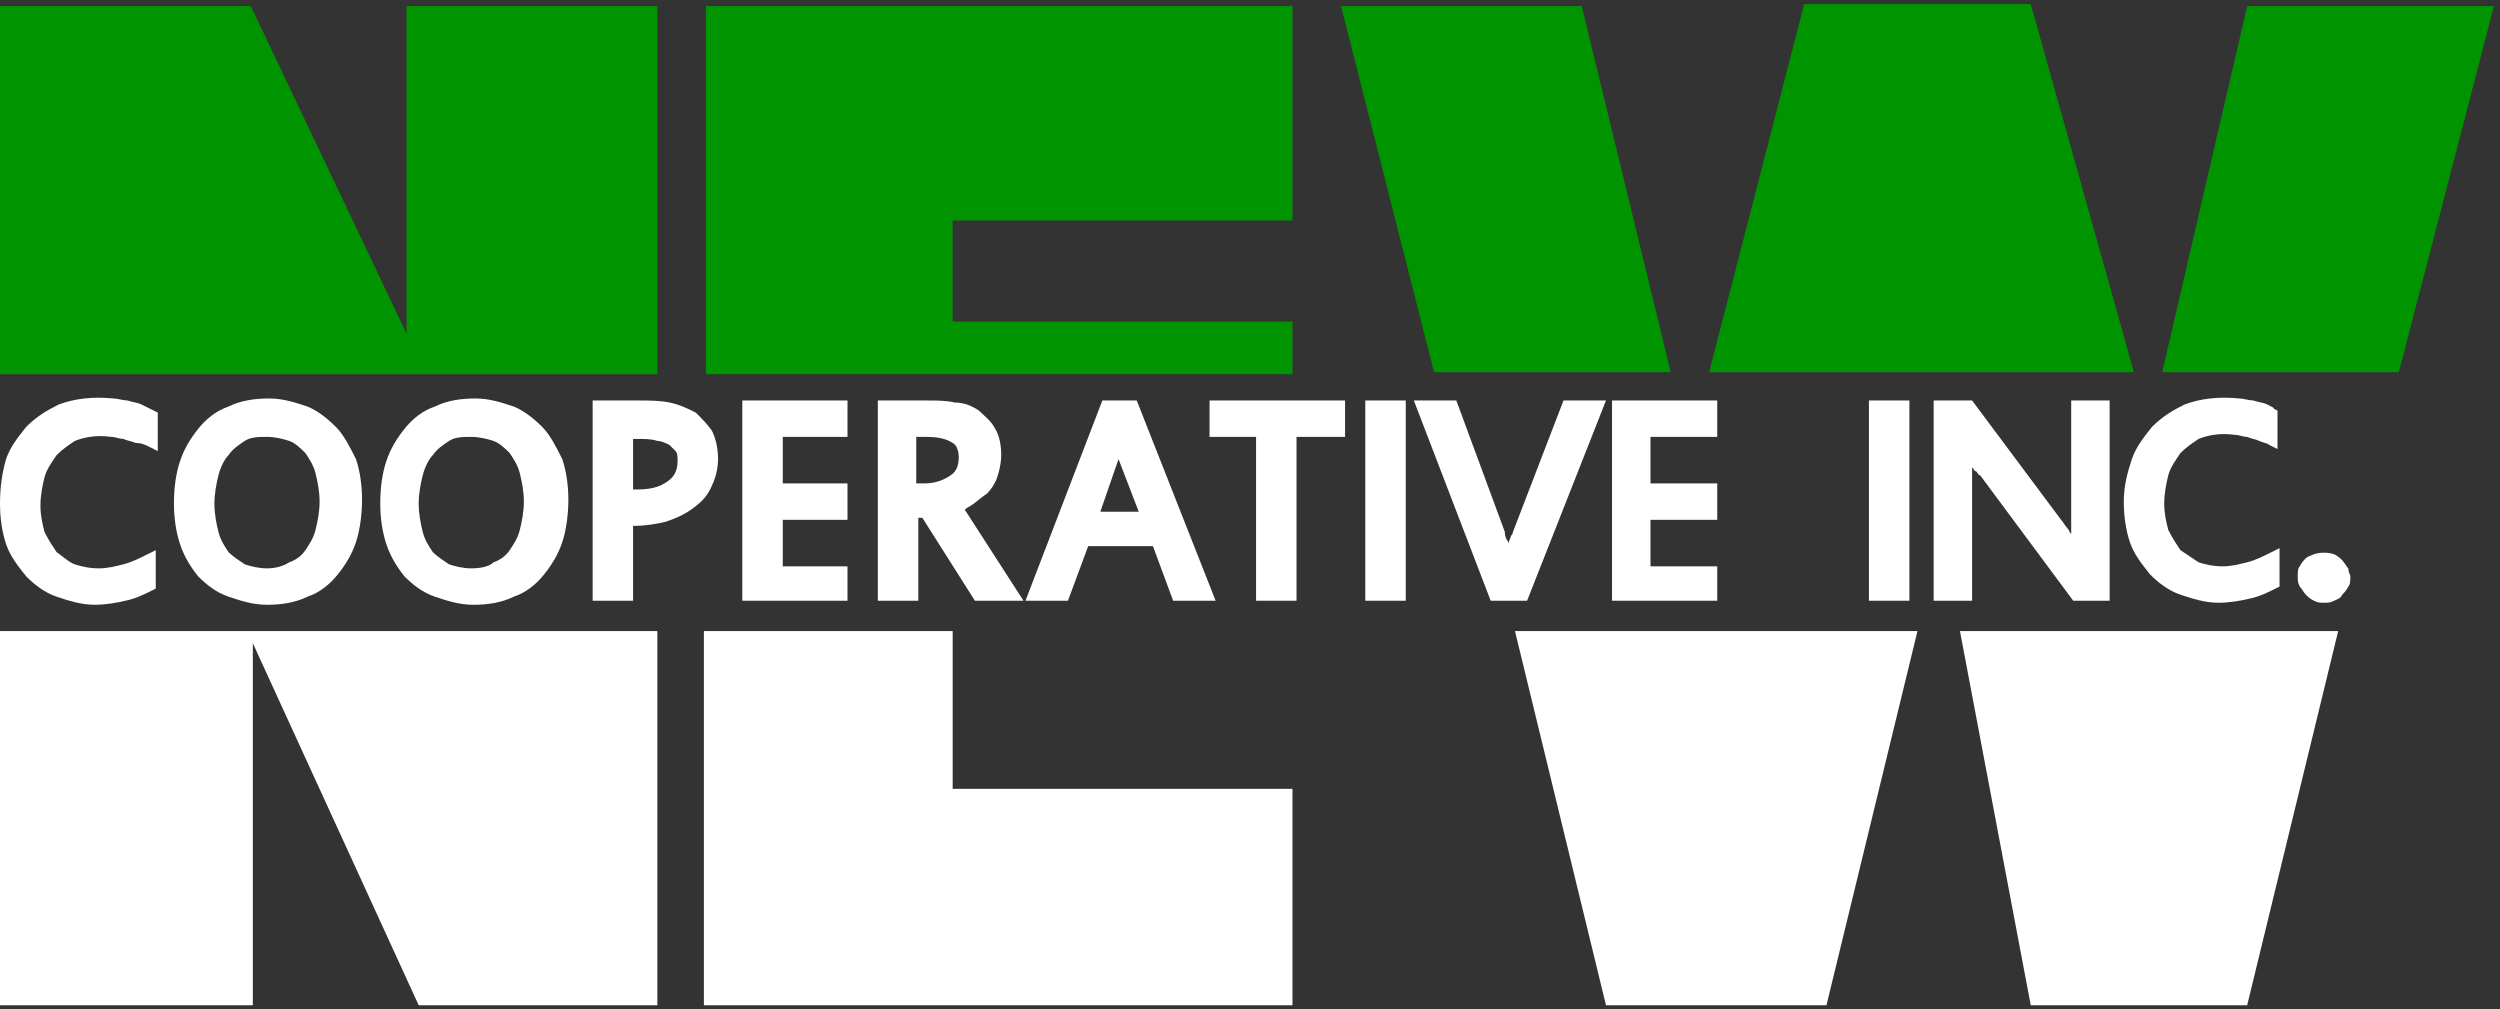
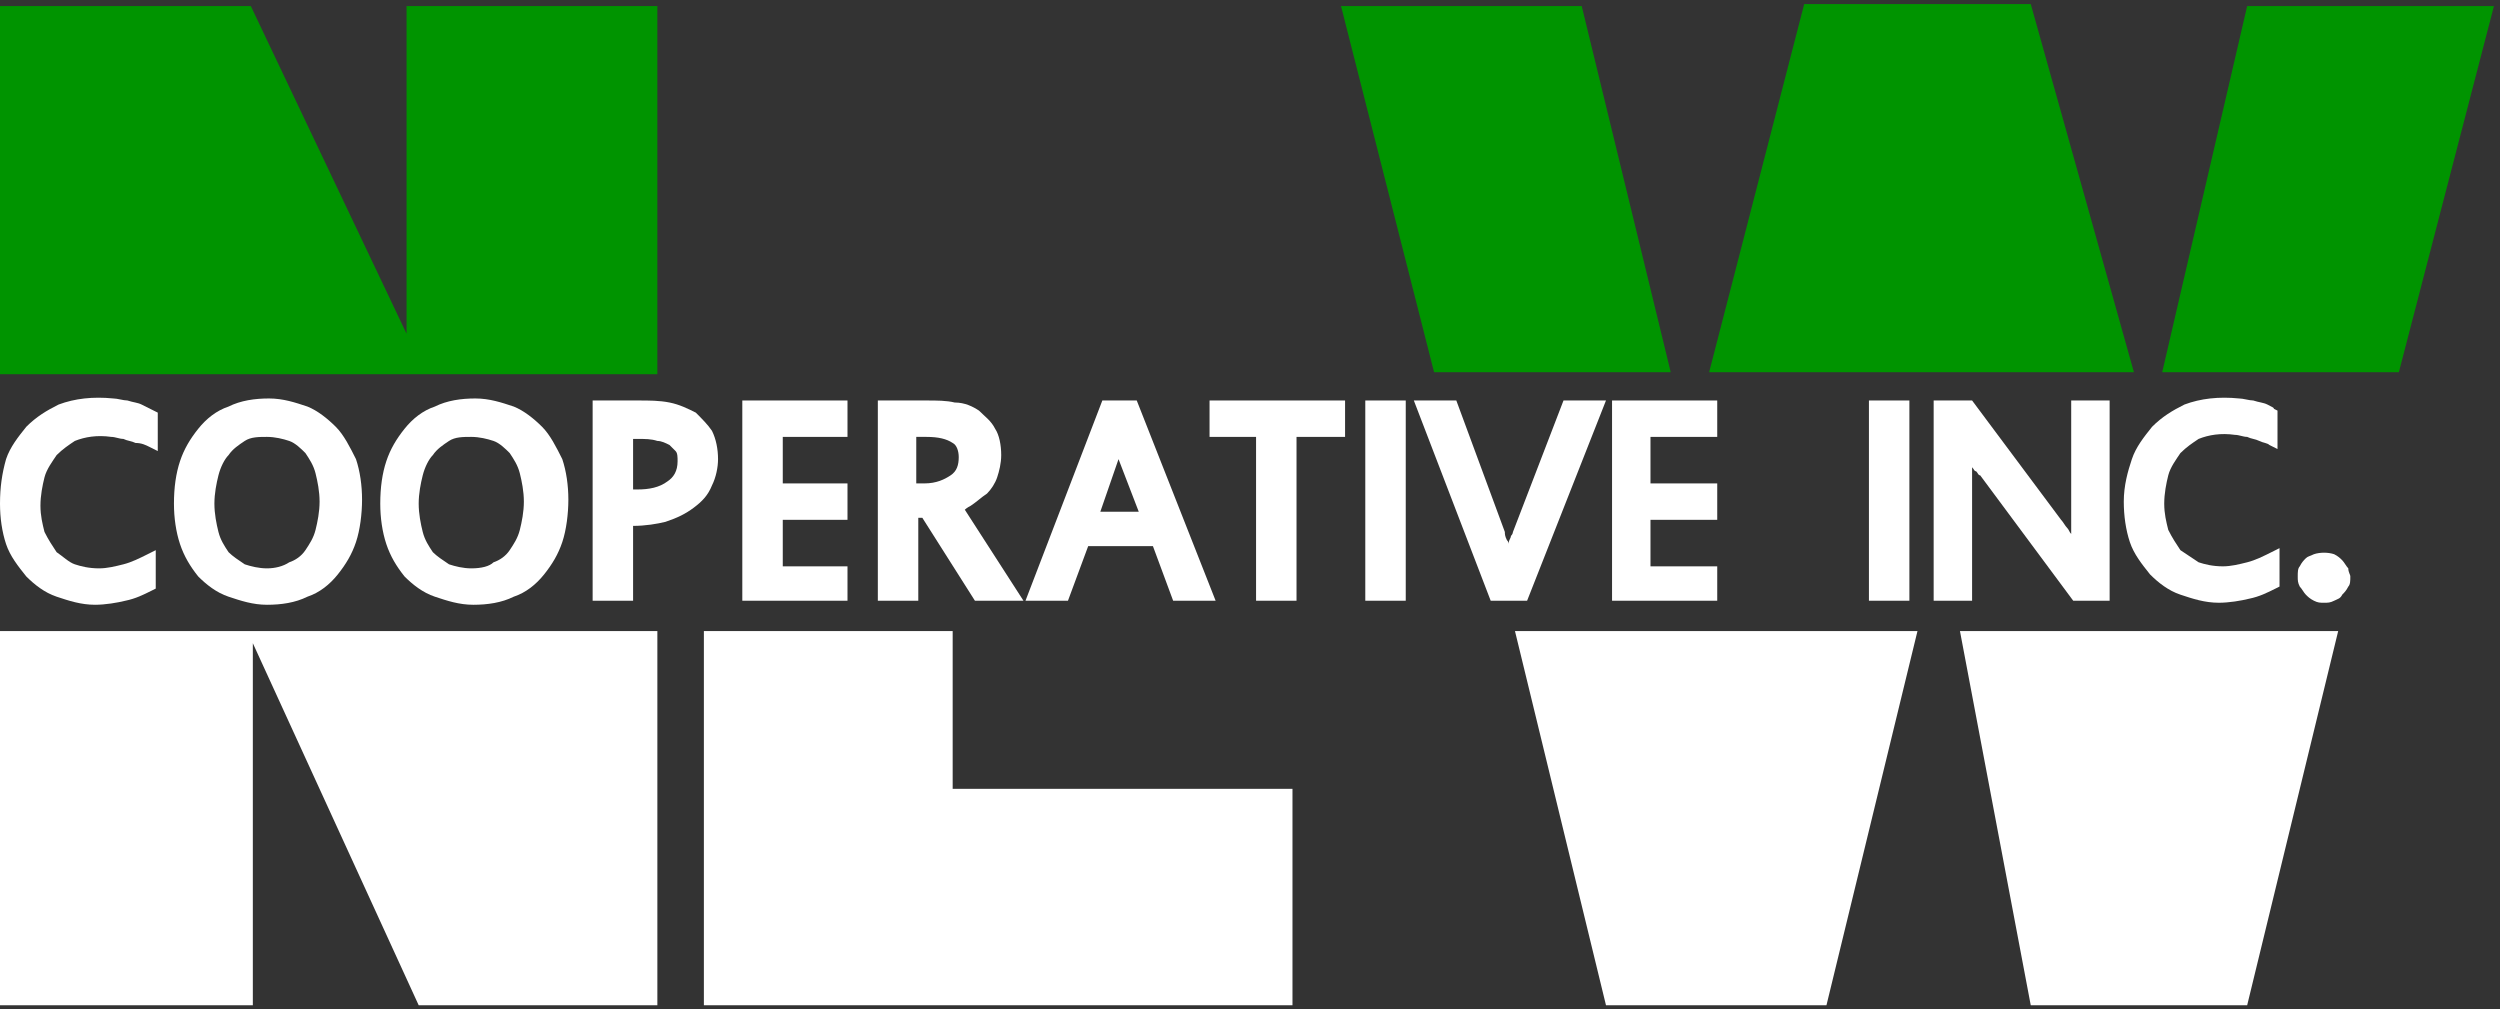
<svg xmlns="http://www.w3.org/2000/svg" version="1.1" x="0px" y="0px" width="123.6px" height="49.9px" viewBox="0 0 123.6 49.9" enable-background="new 0 0 123.6 49.9" xml:space="preserve">
  <rect x="0" y="0" width="123.6" height="49.9" fill="#333333" stroke="none" />
  <defs>
</defs>
  <g id="XMLID_72_">
    <g id="XMLID_167_">
      <g id="XMLID_175_">
        <polygon id="XMLID_176_" fill="#009400" points="78.2,0.3 82.6,18.4 70.9,18.4 66.3,0.3    " />
      </g>
      <g id="XMLID_174_">
		</g>
    </g>
    <g id="XMLID_157_">
      <g id="XMLID_165_">
        <polygon id="XMLID_166_" fill="#009400" points="100.4,0.2 105.5,18.4 84.5,18.4 89.2,0.2    " />
      </g>
      <g id="XMLID_164_">
		</g>
    </g>
    <g id="XMLID_147_">
      <g id="XMLID_155_">
        <polygon id="XMLID_156_" fill="#009400" points="123.3,0.3 118.6,18.4 106.9,18.4 111.1,0.3    " />
      </g>
      <g id="XMLID_154_">
		</g>
    </g>
    <g id="XMLID_137_">
      <g id="XMLID_145_">
        <polygon id="XMLID_146_" fill="#FFFFFF" points="94.8,31.2 90.3,49.7 79.4,49.7 74.9,31.2    " />
      </g>
      <g id="XMLID_144_">
		</g>
    </g>
    <g id="XMLID_120_">
      <g id="XMLID_132_">
        <polygon id="XMLID_136_" fill="#FFFFFF" points="115.6,31.2 111.1,49.7 100.4,49.7 96.9,31.2    " />
      </g>
      <g id="XMLID_131_">
		</g>
    </g>
    <g id="XMLID_79_">
      <path id="XMLID_119_" fill="#FFFFFF" d="M7,20c-0.2-0.1-0.4-0.1-0.7-0.2c-0.2,0-0.5-0.1-0.7-0.1c-1-0.1-1.9,0-2.7,0.3    c-0.6,0.3-1.1,0.6-1.6,1.1c-0.4,0.5-0.8,1-1,1.6C0.1,23.4,0,24.1,0,24.9c0,0.7,0.1,1.4,0.3,2c0.2,0.6,0.6,1.1,1,1.6    c0.4,0.4,0.9,0.8,1.5,1c0.6,0.2,1.2,0.4,1.9,0.4c0.5,0,1.1-0.1,1.5-0.2c0.5-0.1,0.9-0.3,1.3-0.5l0.2-0.1v-1.9l-0.4,0.2    c-0.4,0.2-0.8,0.4-1.2,0.5c-0.4,0.1-0.8,0.2-1.2,0.2c-0.5,0-0.9-0.1-1.2-0.2c-0.3-0.1-0.6-0.4-0.9-0.6c-0.2-0.3-0.4-0.6-0.6-1    c-0.1-0.4-0.2-0.8-0.2-1.3c0-0.5,0.1-1,0.2-1.4c0.1-0.4,0.4-0.8,0.6-1.1c0.3-0.3,0.6-0.5,0.9-0.7c0.5-0.2,1.1-0.3,1.8-0.2    c0.2,0,0.4,0.1,0.6,0.1c0.2,0.1,0.4,0.1,0.6,0.2C7,21.9,7.2,22,7.4,22.1l0.4,0.2v-1.9l-0.2-0.1C7.4,20.2,7.2,20.1,7,20z" />
      <path id="XMLID_112_" fill="#FFFFFF" d="M16.6,21.1c-0.4-0.4-0.9-0.8-1.4-1c-0.6-0.2-1.2-0.4-1.9-0.4c-0.7,0-1.4,0.1-2,0.4    c-0.6,0.2-1.1,0.6-1.5,1.1c-0.4,0.5-0.7,1-0.9,1.6c-0.2,0.6-0.3,1.3-0.3,2.1c0,0.7,0.1,1.4,0.3,2c0.2,0.6,0.5,1.1,0.9,1.6    c0.4,0.4,0.9,0.8,1.5,1c0.6,0.2,1.2,0.4,1.9,0.4c0.7,0,1.4-0.1,2-0.4c0.6-0.2,1.1-0.6,1.5-1.1c0.4-0.5,0.7-1,0.9-1.6    c0.2-0.6,0.3-1.4,0.3-2.1c0-0.7-0.1-1.4-0.3-2C17.3,22.1,17,21.5,16.6,21.1z M13.2,28.1c-0.4,0-0.8-0.1-1.1-0.2    c-0.3-0.2-0.6-0.4-0.8-0.6c-0.2-0.3-0.4-0.6-0.5-1c-0.1-0.4-0.2-0.9-0.2-1.4c0-0.5,0.1-1,0.2-1.4c0.1-0.4,0.3-0.8,0.5-1    c0.2-0.3,0.5-0.5,0.8-0.7c0.3-0.2,0.7-0.2,1.1-0.2c0.4,0,0.8,0.1,1.1,0.2c0.3,0.1,0.6,0.4,0.8,0.6c0.2,0.3,0.4,0.6,0.5,1    c0.1,0.4,0.2,0.9,0.2,1.4c0,0.5-0.1,1-0.2,1.4c-0.1,0.4-0.3,0.7-0.5,1c-0.2,0.3-0.5,0.5-0.8,0.6C14,28,13.6,28.1,13.2,28.1z" />
      <path id="XMLID_109_" fill="#FFFFFF" d="M26.8,21.1c-0.4-0.4-0.9-0.8-1.4-1c-0.6-0.2-1.2-0.4-1.9-0.4c-0.7,0-1.4,0.1-2,0.4    c-0.6,0.2-1.1,0.6-1.5,1.1c-0.4,0.5-0.7,1-0.9,1.6c-0.2,0.6-0.3,1.3-0.3,2.1c0,0.7,0.1,1.4,0.3,2c0.2,0.6,0.5,1.1,0.9,1.6    c0.4,0.4,0.9,0.8,1.5,1c0.6,0.2,1.2,0.4,1.9,0.4c0.7,0,1.4-0.1,2-0.4c0.6-0.2,1.1-0.6,1.5-1.1c0.4-0.5,0.7-1,0.9-1.6    c0.2-0.6,0.3-1.4,0.3-2.1c0-0.7-0.1-1.4-0.3-2C27.5,22.1,27.2,21.5,26.8,21.1z M23.3,28.1c-0.4,0-0.8-0.1-1.1-0.2    c-0.3-0.2-0.6-0.4-0.8-0.6c-0.2-0.3-0.4-0.6-0.5-1c-0.1-0.4-0.2-0.9-0.2-1.4c0-0.5,0.1-1,0.2-1.4c0.1-0.4,0.3-0.8,0.5-1    c0.2-0.3,0.5-0.5,0.8-0.7c0.3-0.2,0.7-0.2,1.1-0.2c0.4,0,0.8,0.1,1.1,0.2c0.3,0.1,0.6,0.4,0.8,0.6c0.2,0.3,0.4,0.6,0.5,1    c0.1,0.4,0.2,0.9,0.2,1.4c0,0.5-0.1,1-0.2,1.4c-0.1,0.4-0.3,0.7-0.5,1c-0.2,0.3-0.5,0.5-0.8,0.6C24.2,28,23.8,28.1,23.3,28.1z" />
      <path id="XMLID_102_" fill="#FFFFFF" d="M34.4,20.4c-0.4-0.2-0.8-0.4-1.3-0.5c-0.5-0.1-1-0.1-1.6-0.1h-2.2v9.9h2V26    c0.6,0,1.2-0.1,1.6-0.2c0.6-0.2,1-0.4,1.4-0.7c0.4-0.3,0.7-0.6,0.9-1.1c0.2-0.4,0.3-0.9,0.3-1.3c0-0.5-0.1-1-0.3-1.4    C35,21,34.7,20.7,34.4,20.4z M33.5,22.8c0,0.5-0.2,0.8-0.5,1c-0.4,0.3-0.9,0.4-1.5,0.4h-0.2v-2.5h0.2c0.4,0,0.7,0,1,0.1    c0.2,0,0.4,0.1,0.6,0.2c0.1,0.1,0.2,0.2,0.3,0.3C33.5,22.4,33.5,22.6,33.5,22.8z" />
      <polygon id="XMLID_101_" fill="#FFFFFF" points="38.7,21.6 41.9,21.6 41.9,19.8 36.7,19.8 36.7,29.7 41.9,29.7 41.9,28 38.7,28    38.7,25.7 41.9,25.7 41.9,23.9 38.7,23.9   " />
      <path id="XMLID_97_" fill="#FFFFFF" d="M48,25c0.3-0.2,0.5-0.4,0.8-0.6c0.2-0.2,0.4-0.5,0.5-0.8c0.1-0.3,0.2-0.7,0.2-1.1    c0-0.5-0.1-1-0.3-1.3c-0.2-0.4-0.5-0.6-0.8-0.9c-0.3-0.2-0.7-0.4-1.2-0.4c-0.4-0.1-0.9-0.1-1.4-0.1h-2.4v9.9h2v-4.1h0.2l2.6,4.1    h2.4l-2.9-4.5C47.7,25.2,47.8,25.1,48,25z M47.4,22.6c0,0.4-0.1,0.7-0.4,0.9c-0.3,0.2-0.7,0.4-1.3,0.4h-0.4v-2.3h0.5    c0.6,0,1,0.1,1.3,0.3C47.3,22,47.4,22.3,47.4,22.6z" />
      <path id="XMLID_91_" fill="#FFFFFF" d="M54.5,19.8l-3.8,9.9h2.1l1-2.7h3.2l1,2.7h2.1l-3.9-9.9H54.5z M55.3,22.7l1,2.6h-1.9    L55.3,22.7z" />
      <polygon id="XMLID_90_" fill="#FFFFFF" points="59.8,21.6 62.1,21.6 62.1,29.7 64.1,29.7 64.1,21.6 66.5,21.6 66.5,19.8    59.8,19.8   " />
      <rect id="XMLID_89_" x="67.5" y="19.8" fill="#FFFFFF" width="2" height="9.9" />
      <path id="XMLID_87_" fill="#FFFFFF" d="M74.8,26.3c0,0,0,0.1-0.1,0.2c0,0.1-0.1,0.2-0.1,0.3c0,0,0,0.1,0,0.1    c0-0.1-0.1-0.2-0.1-0.2c-0.1-0.2-0.1-0.3-0.1-0.4L72,19.8h-2.1l3.8,9.9h1.8l3.9-9.9h-2.1L74.8,26.3z" />
      <polygon id="XMLID_86_" fill="#FFFFFF" points="81.6,21.6 84.9,21.6 84.9,19.8 79.7,19.8 79.7,29.7 84.9,29.7 84.9,28 81.6,28    81.6,25.7 84.9,25.7 84.9,23.9 81.6,23.9   " />
      <rect id="XMLID_85_" x="92.4" y="19.8" fill="#FFFFFF" width="2" height="9.9" />
      <path id="XMLID_84_" fill="#FFFFFF" d="M102.4,26.4c-0.1-0.1-0.1-0.2-0.2-0.3c-0.1-0.1-0.2-0.3-0.3-0.4l-4.4-5.9l0,0h-1.9v9.9h1.9    v-6.6c0.1,0.1,0.1,0.2,0.2,0.2c0.1,0.1,0.1,0.2,0.2,0.2l4.6,6.2h1.8v-9.9h-1.9V26.4z" />
      <path id="XMLID_82_" fill="#FFFFFF" d="M112.1,20c-0.2-0.1-0.4-0.1-0.7-0.2c-0.2,0-0.5-0.1-0.7-0.1c-1-0.1-1.9,0-2.7,0.3    c-0.6,0.3-1.1,0.6-1.6,1.1c-0.4,0.5-0.8,1-1,1.6c-0.2,0.6-0.4,1.3-0.4,2.1c0,0.7,0.1,1.4,0.3,2c0.2,0.6,0.6,1.1,1,1.6    c0.4,0.4,0.9,0.8,1.5,1c0.6,0.2,1.2,0.4,1.9,0.4c0.5,0,1.1-0.1,1.5-0.2c0.5-0.1,0.9-0.3,1.3-0.5l0.2-0.1v-1.9l-0.4,0.2    c-0.4,0.2-0.8,0.4-1.2,0.5c-0.4,0.1-0.8,0.2-1.2,0.2c-0.5,0-0.9-0.1-1.2-0.2c-0.3-0.2-0.6-0.4-0.9-0.6c-0.2-0.3-0.4-0.6-0.6-1    c-0.1-0.4-0.2-0.8-0.2-1.3c0-0.5,0.1-1,0.2-1.4c0.1-0.4,0.4-0.8,0.6-1.1c0.3-0.3,0.6-0.5,0.9-0.7c0.5-0.2,1.1-0.3,1.8-0.2    c0.2,0,0.4,0.1,0.6,0.1c0.2,0.1,0.4,0.1,0.6,0.2c0.2,0.1,0.4,0.1,0.5,0.2l0.4,0.2v-1.9l-0.2-0.1C112.5,20.2,112.3,20.1,112.1,20z" />
      <path id="XMLID_81_" fill="#FFFFFF" d="M116.1,28.1c-0.1-0.1-0.2-0.3-0.3-0.4c-0.1-0.1-0.2-0.2-0.4-0.3c-0.3-0.1-0.7-0.1-1,0    c-0.2,0.1-0.3,0.1-0.4,0.2c-0.1,0.1-0.2,0.2-0.3,0.4c-0.1,0.1-0.1,0.3-0.1,0.5c0,0.2,0,0.3,0.1,0.5c0.1,0.1,0.2,0.3,0.3,0.4    c0.1,0.1,0.2,0.2,0.4,0.3c0.2,0.1,0.3,0.1,0.5,0.1c0.2,0,0.3,0,0.5-0.1c0.2-0.1,0.3-0.1,0.4-0.3c0.1-0.1,0.2-0.2,0.3-0.4    c0.1-0.1,0.1-0.3,0.1-0.5C116.2,28.4,116.1,28.3,116.1,28.1z" />
    </g>
    <polygon id="XMLID_78_" fill="#009400" points="0,0.3 12.4,0.3 20.1,16.5 20.1,0.3 32.5,0.3 32.5,18.5 0,18.5  " />
    <polygon id="XMLID_76_" fill="#FFFFFF" points="0,31.2 32.5,31.2 32.5,49.7 20.7,49.7 12.5,31.8 12.5,49.7 0,49.7  " />
-     <polygon id="XMLID_75_" fill="#009400" points="34.9,18.5 34.9,0.3 63.9,0.3 63.9,10.9 47.1,10.9 47.1,15.9 63.9,15.9 63.9,18.5   " />
    <polygon id="XMLID_74_" fill="#FFFFFF" points="34.8,31.2 47.1,31.2 47.1,39 63.9,39 63.9,49.7 34.8,49.7  " />
  </g>
</svg>